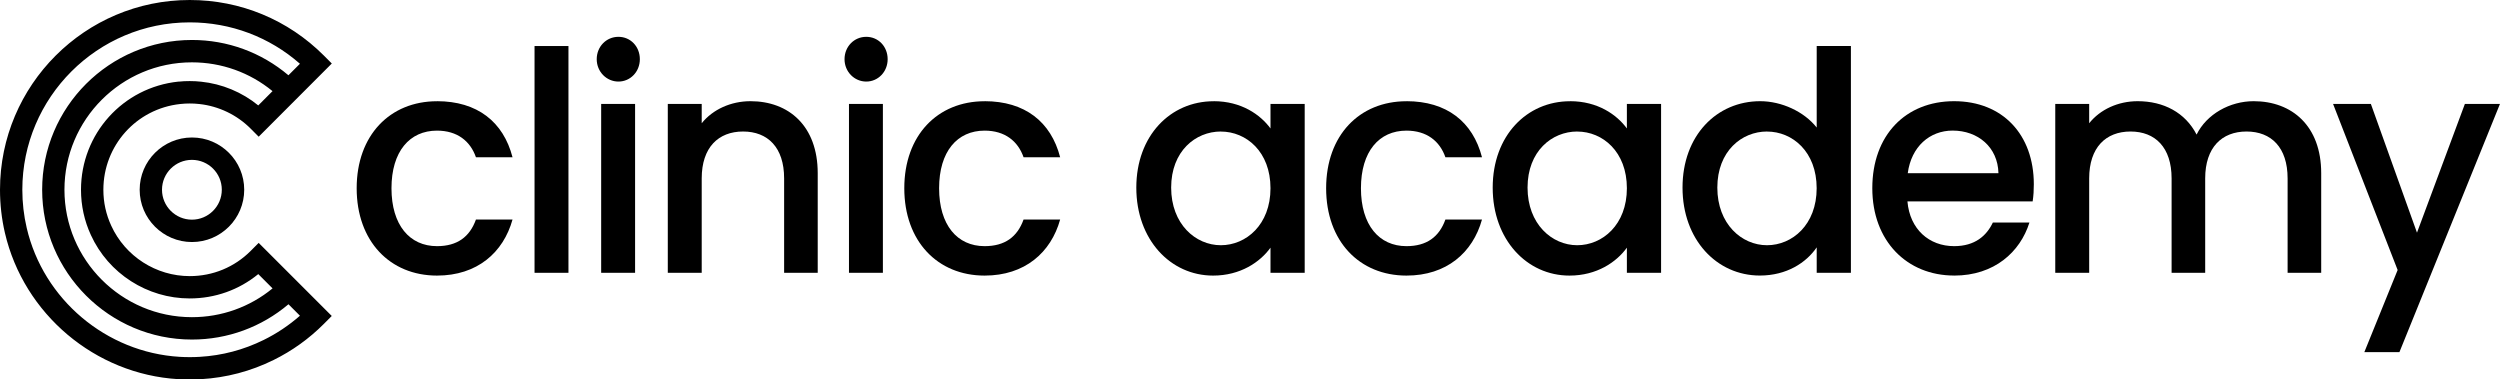
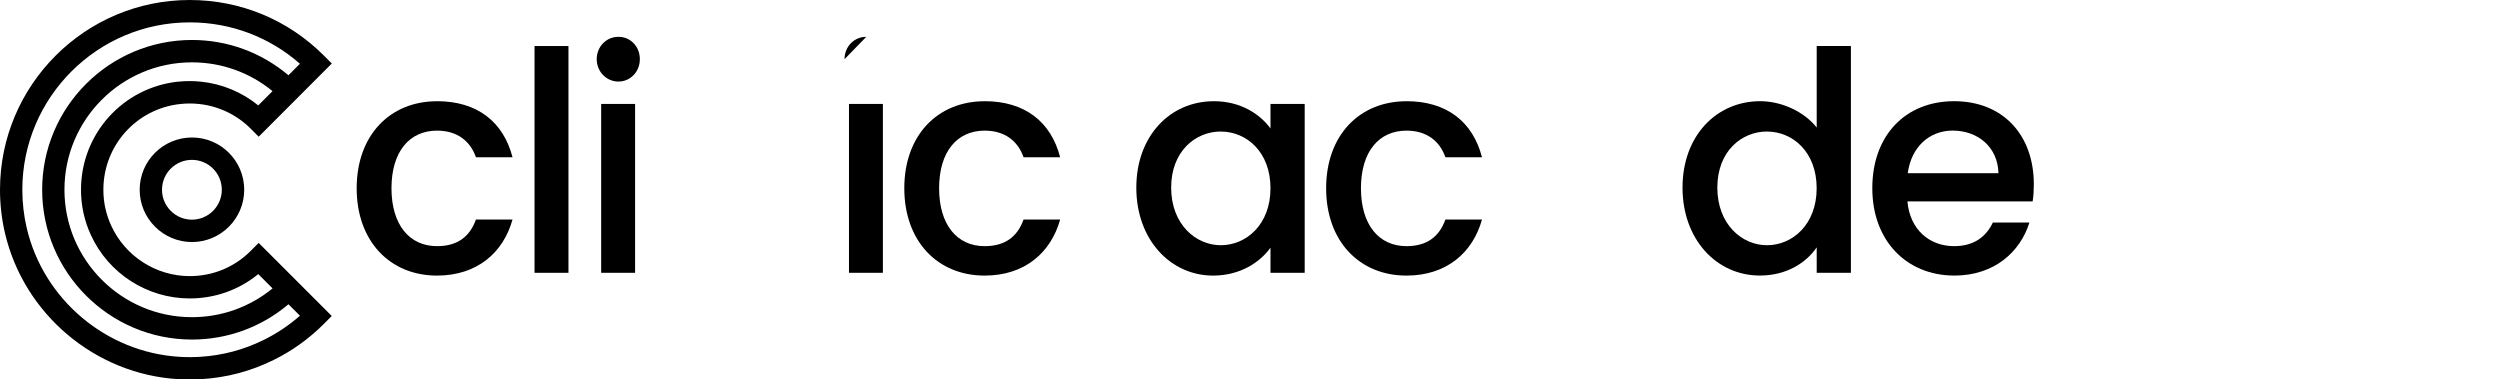
<svg xmlns="http://www.w3.org/2000/svg" id="Laag_1" version="1.1" viewBox="0 0 619.13 93.98">
  <g>
    <path d="M34.59,46.99c0,7.14,5.81,12.95,12.95,12.95s12.94-5.81,12.94-12.95-5.8-12.94-12.94-12.94-12.95,5.8-12.95,12.94ZM54.93,46.99c0,4.08-3.32,7.41-7.4,7.41s-7.41-3.32-7.41-7.41,3.32-7.4,7.41-7.4,7.4,3.32,7.4,7.4Z" />
    <path d="M64.07,33.85l18.1-18.12-1.95-1.96C71.35,4.89,59.55,0,46.99,0,21.08,0,0,21.08,0,46.99c0,3.62.41,7.22,1.22,10.7,4.68,20.09,22.33,34.98,42.92,36.21.88.06,1.81.08,2.84.08s1.97-.03,2.83-.08c6.26-.37,12.3-1.96,17.93-4.74,4.63-2.28,8.82-5.29,12.47-8.95l1.95-1.96-18.1-18.1-1.96,1.97c-4.02,4.04-9.38,6.26-15.11,6.26-8.34,0-15.97-4.9-19.44-12.48-1.29-2.79-1.95-5.78-1.95-8.9,0-10.95,8.17-20.06,19.02-21.24l.24-.02c.61-.07,1.31-.11,2.13-.11s1.52.04,2.13.11l.24.02c4.81.52,9.33,2.69,12.75,6.13l1.96,1.97ZM65.3,84.19c-4.97,2.45-10.28,3.86-15.82,4.18-1.5.1-3.43.1-5,0-18.17-1.09-33.75-14.22-37.87-31.95-.72-3.06-1.08-6.24-1.08-9.44C5.54,24.13,24.13,5.54,46.99,5.54c10.15,0,19.74,3.62,27.29,10.25l-2.85,2.85c-6.68-5.65-15.06-8.74-23.89-8.74-20.46,0-37.1,16.64-37.1,37.09s16.64,37.1,37.1,37.1c8.83,0,17.22-3.09,23.9-8.74l2.84,2.84c-2.72,2.38-5.73,4.4-8.98,6ZM49.67,20.22c-.8-.09-1.68-.14-2.68-.14s-1.84.04-2.63.13h-.17c-13.75,1.43-24.13,12.94-24.13,26.78,0,3.93.83,7.71,2.45,11.22,4.36,9.54,13.97,15.7,24.47,15.7,6.28,0,12.21-2.12,16.98-6.03l3.54,3.54c-5.63,4.62-12.62,7.13-19.98,7.13-17.4,0-31.56-14.16-31.56-31.56s14.16-31.55,31.56-31.55c7.35,0,14.34,2.51,19.97,7.13l-3.53,3.54c-4.03-3.29-8.98-5.35-14.18-5.88h-.12Z" />
  </g>
  <g>
    <path d="M108.22,25.06c9.95,0,16.43,5.08,18.71,13.89h-9.06c-1.4-4.02-4.64-6.6-9.65-6.6-6.78,0-11.27,5.16-11.27,14.27s4.49,14.34,11.27,14.34c5.01,0,8.1-2.28,9.65-6.6h9.06c-2.28,8.2-8.77,13.89-18.71,13.89-11.64,0-19.89-8.5-19.89-21.63s8.25-21.55,19.89-21.55Z" />
    <path d="M132.38,11.4h8.4v56.16h-8.4V11.4Z" />
    <path d="M147.78,14.66c0-3.11,2.36-5.54,5.38-5.54s5.3,2.43,5.3,5.54-2.36,5.54-5.3,5.54-5.38-2.43-5.38-5.54ZM148.88,25.74h8.4v41.82h-8.4V25.74Z" />
-     <path d="M194.19,44.18c0-7.67-4.05-11.61-10.17-11.61s-10.24,3.95-10.24,11.61v23.38h-8.4V25.74h8.4v4.78c2.73-3.41,7.22-5.46,12.08-5.46,9.5,0,16.65,6.15,16.65,17.83v24.67h-8.32v-23.38Z" />
-     <path d="M209.15,14.66c0-3.11,2.36-5.54,5.38-5.54s5.3,2.43,5.3,5.54-2.36,5.54-5.3,5.54-5.38-2.43-5.38-5.54ZM210.25,25.74h8.4v41.82h-8.4V25.74Z" />
+     <path d="M209.15,14.66c0-3.11,2.36-5.54,5.38-5.54ZM210.25,25.74h8.4v41.82h-8.4V25.74Z" />
    <path d="M243.84,25.06c9.95,0,16.43,5.08,18.71,13.89h-9.06c-1.4-4.02-4.64-6.6-9.65-6.6-6.78,0-11.27,5.16-11.27,14.27s4.49,14.34,11.27,14.34c5.01,0,8.1-2.28,9.65-6.6h9.06c-2.28,8.2-8.77,13.89-18.71,13.89-11.64,0-19.89-8.5-19.89-21.63s8.25-21.55,19.89-21.55Z" />
    <path d="M300.57,25.06c6.85,0,11.57,3.34,14.07,6.75v-6.07h8.47v41.82h-8.47v-6.22c-2.58,3.57-7.44,6.91-14.22,6.91-10.53,0-19.01-8.88-19.01-21.78s8.47-21.4,19.15-21.4ZM302.34,32.57c-6.26,0-12.3,4.86-12.3,13.89s6.04,14.27,12.3,14.27,12.3-5.08,12.3-14.11-5.97-14.04-12.3-14.04Z" />
    <path d="M348.31,25.06c9.95,0,16.43,5.08,18.71,13.89h-9.06c-1.4-4.02-4.64-6.6-9.65-6.6-6.78,0-11.27,5.16-11.27,14.27s4.49,14.34,11.27,14.34c5.01,0,8.1-2.28,9.65-6.6h9.06c-2.28,8.2-8.77,13.89-18.71,13.89-11.64,0-19.89-8.5-19.89-21.63s8.25-21.55,19.89-21.55Z" />
-     <path d="M388.83,25.06c6.85,0,11.57,3.34,14.07,6.75v-6.07h8.47v41.82h-8.47v-6.22c-2.58,3.57-7.44,6.91-14.22,6.91-10.53,0-19.01-8.88-19.01-21.78s8.47-21.4,19.15-21.4ZM390.6,32.57c-6.26,0-12.3,4.86-12.3,13.89s6.04,14.27,12.3,14.27,12.3-5.08,12.3-14.11-5.97-14.04-12.3-14.04Z" />
    <path d="M435.91,25.06c5.3,0,10.9,2.58,14,6.53V11.4h8.47v56.16h-8.47v-6.3c-2.58,3.79-7.44,6.98-14.07,6.98-10.68,0-19.16-8.88-19.16-21.78s8.47-21.4,19.23-21.4ZM437.6,32.57c-6.26,0-12.3,4.86-12.3,13.89s6.04,14.27,12.3,14.27,12.3-5.08,12.3-14.11-5.97-14.04-12.3-14.04Z" />
    <path d="M483.94,68.24c-11.64,0-20.26-8.5-20.26-21.63s8.25-21.55,20.26-21.55,19.74,8.27,19.74,20.57c0,1.44-.07,2.81-.29,4.25h-31.01c.59,6.91,5.38,11.08,11.57,11.08,5.16,0,8.03-2.58,9.58-5.84h9.06c-2.28,7.28-8.69,13.13-18.64,13.13ZM472.45,42.89h22.47c-.15-6.45-5.08-10.55-11.34-10.55-5.67,0-10.24,3.95-11.12,10.55Z" />
-     <path d="M566.53,44.18c0-7.67-4.05-11.61-10.17-11.61s-10.24,3.95-10.24,11.61v23.38h-8.32v-23.38c0-7.67-4.05-11.61-10.17-11.61s-10.24,3.95-10.24,11.61v23.38h-8.4V25.74h8.4v4.78c2.73-3.41,7.15-5.46,12.01-5.46,6.41,0,11.79,2.81,14.59,8.27,2.5-5.08,8.25-8.27,14.14-8.27,9.5,0,16.72,6.15,16.72,17.83v24.67h-8.32v-23.38Z" />
-     <path d="M610.43,25.74h8.69l-24.9,61.47h-8.69l8.25-20.34-15.99-41.13h9.36l11.42,31.88,11.86-31.88Z" />
  </g>
</svg>